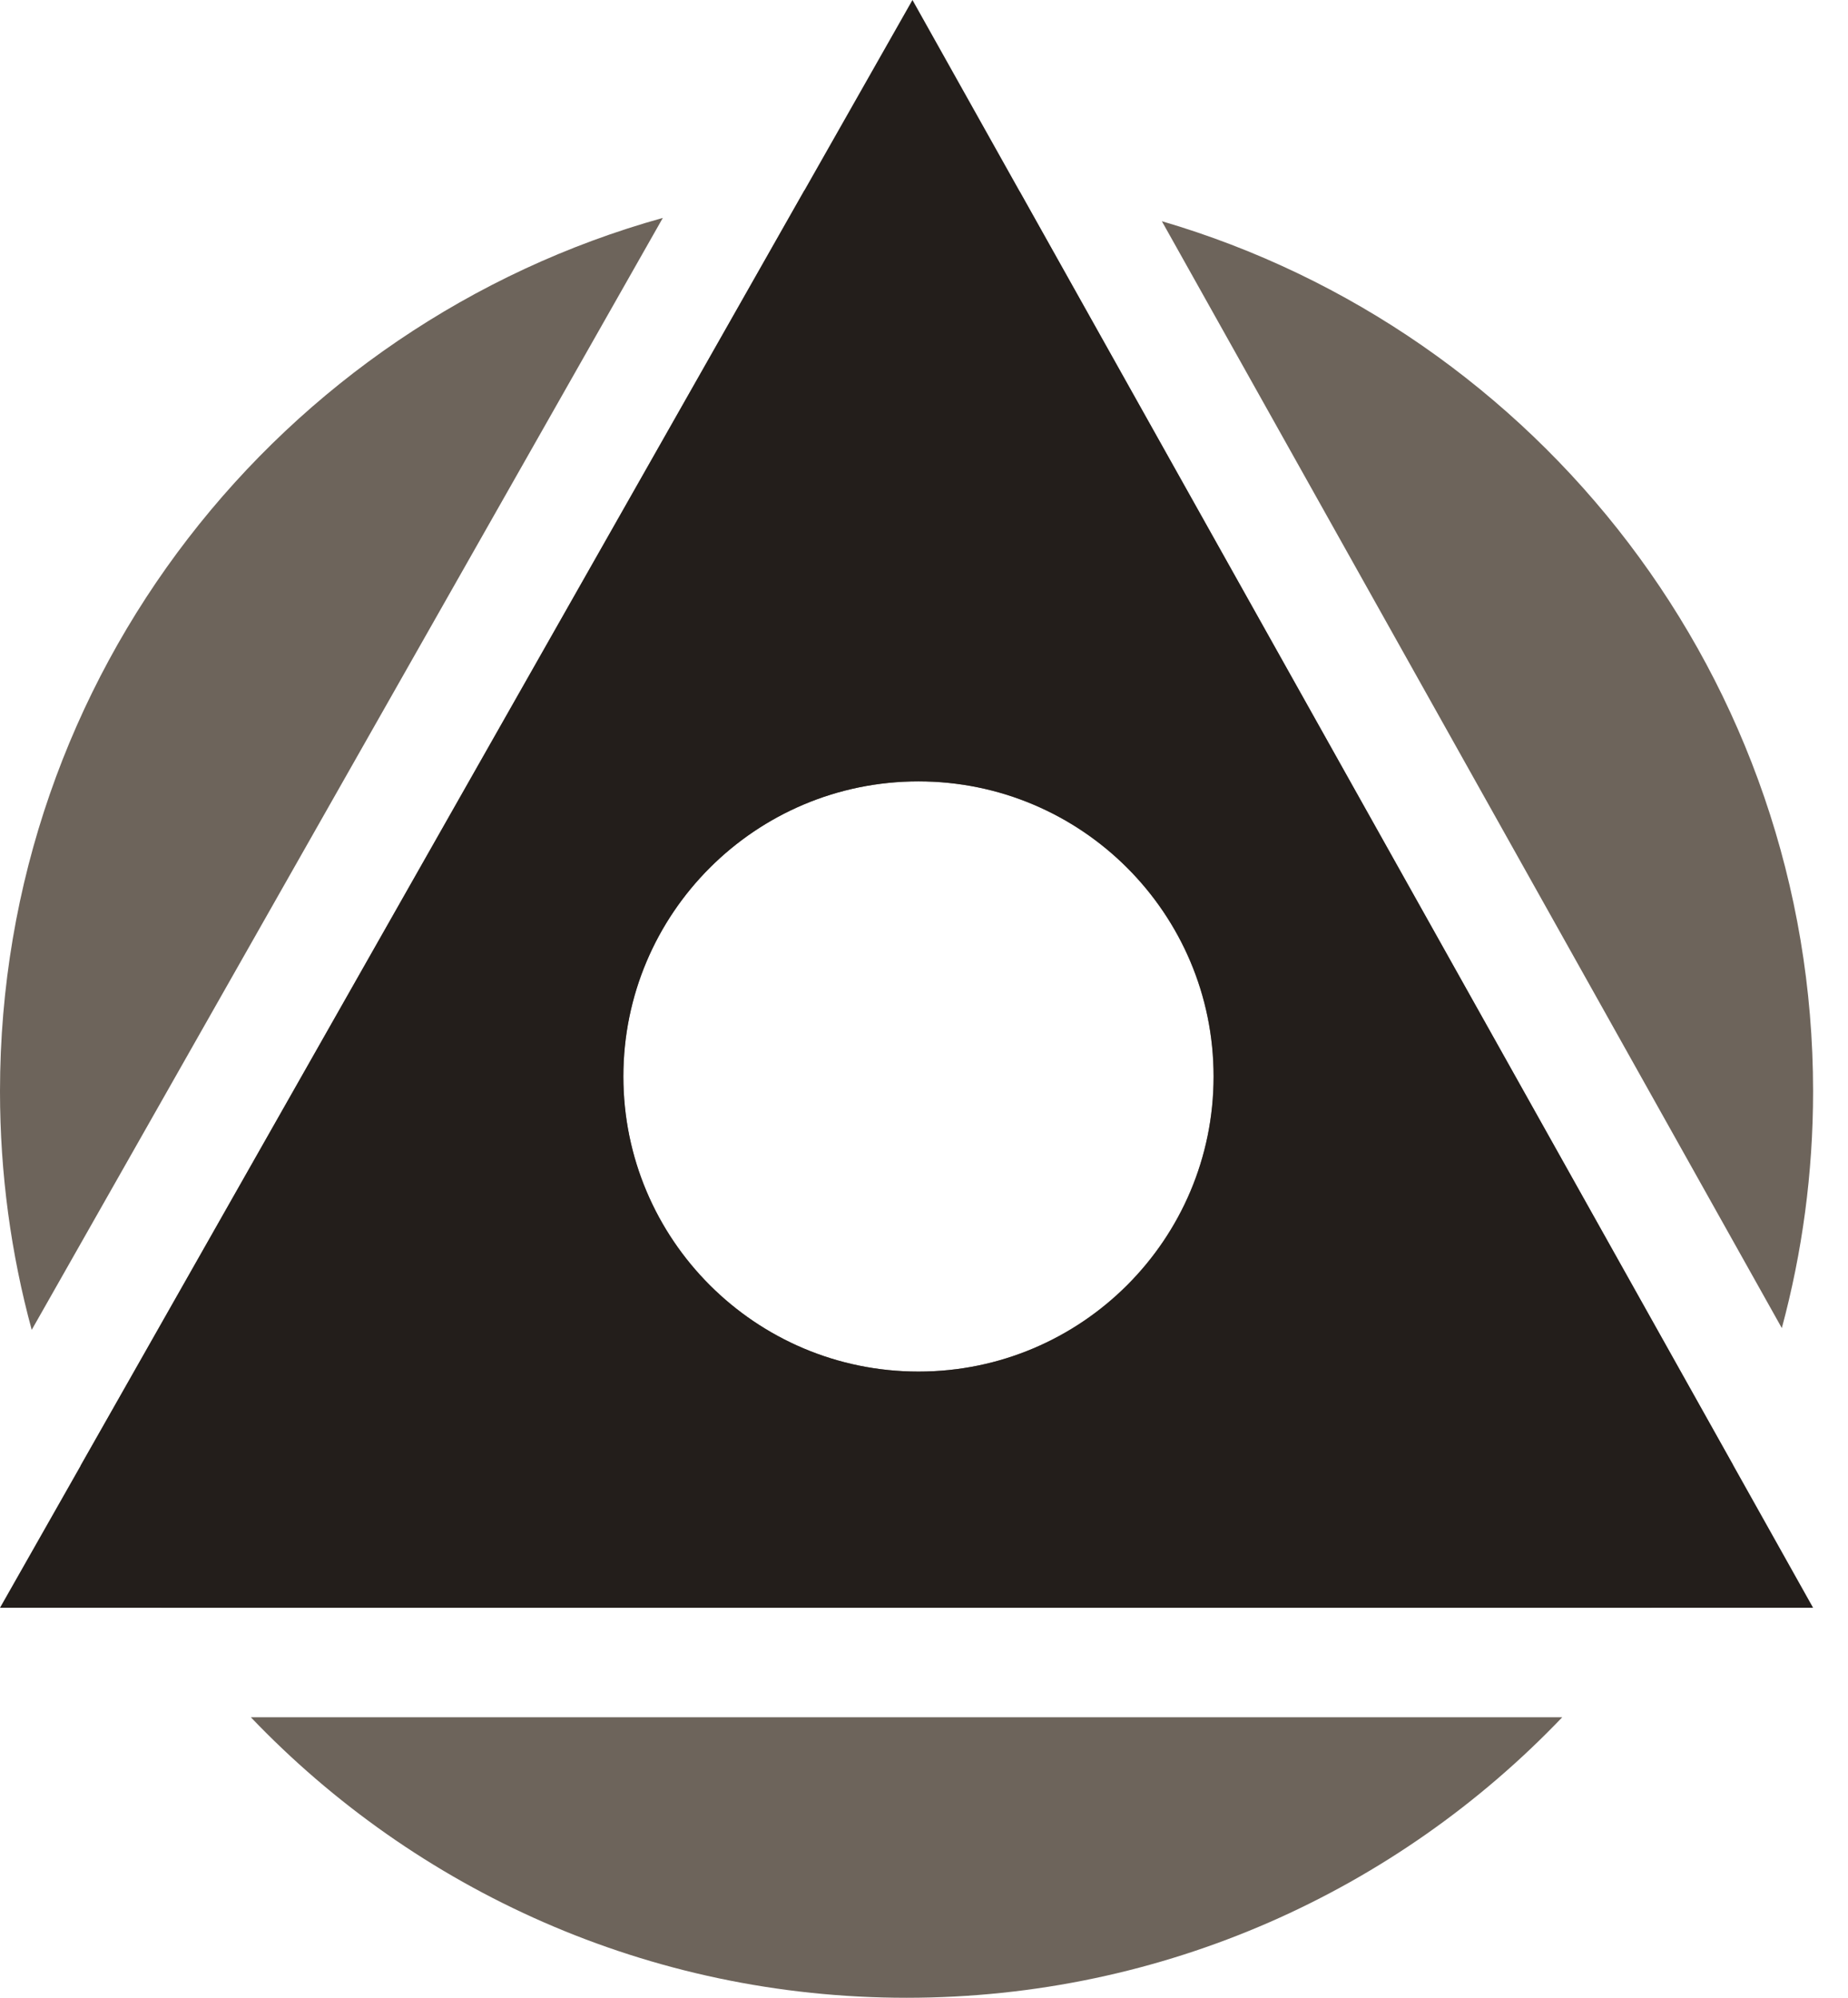
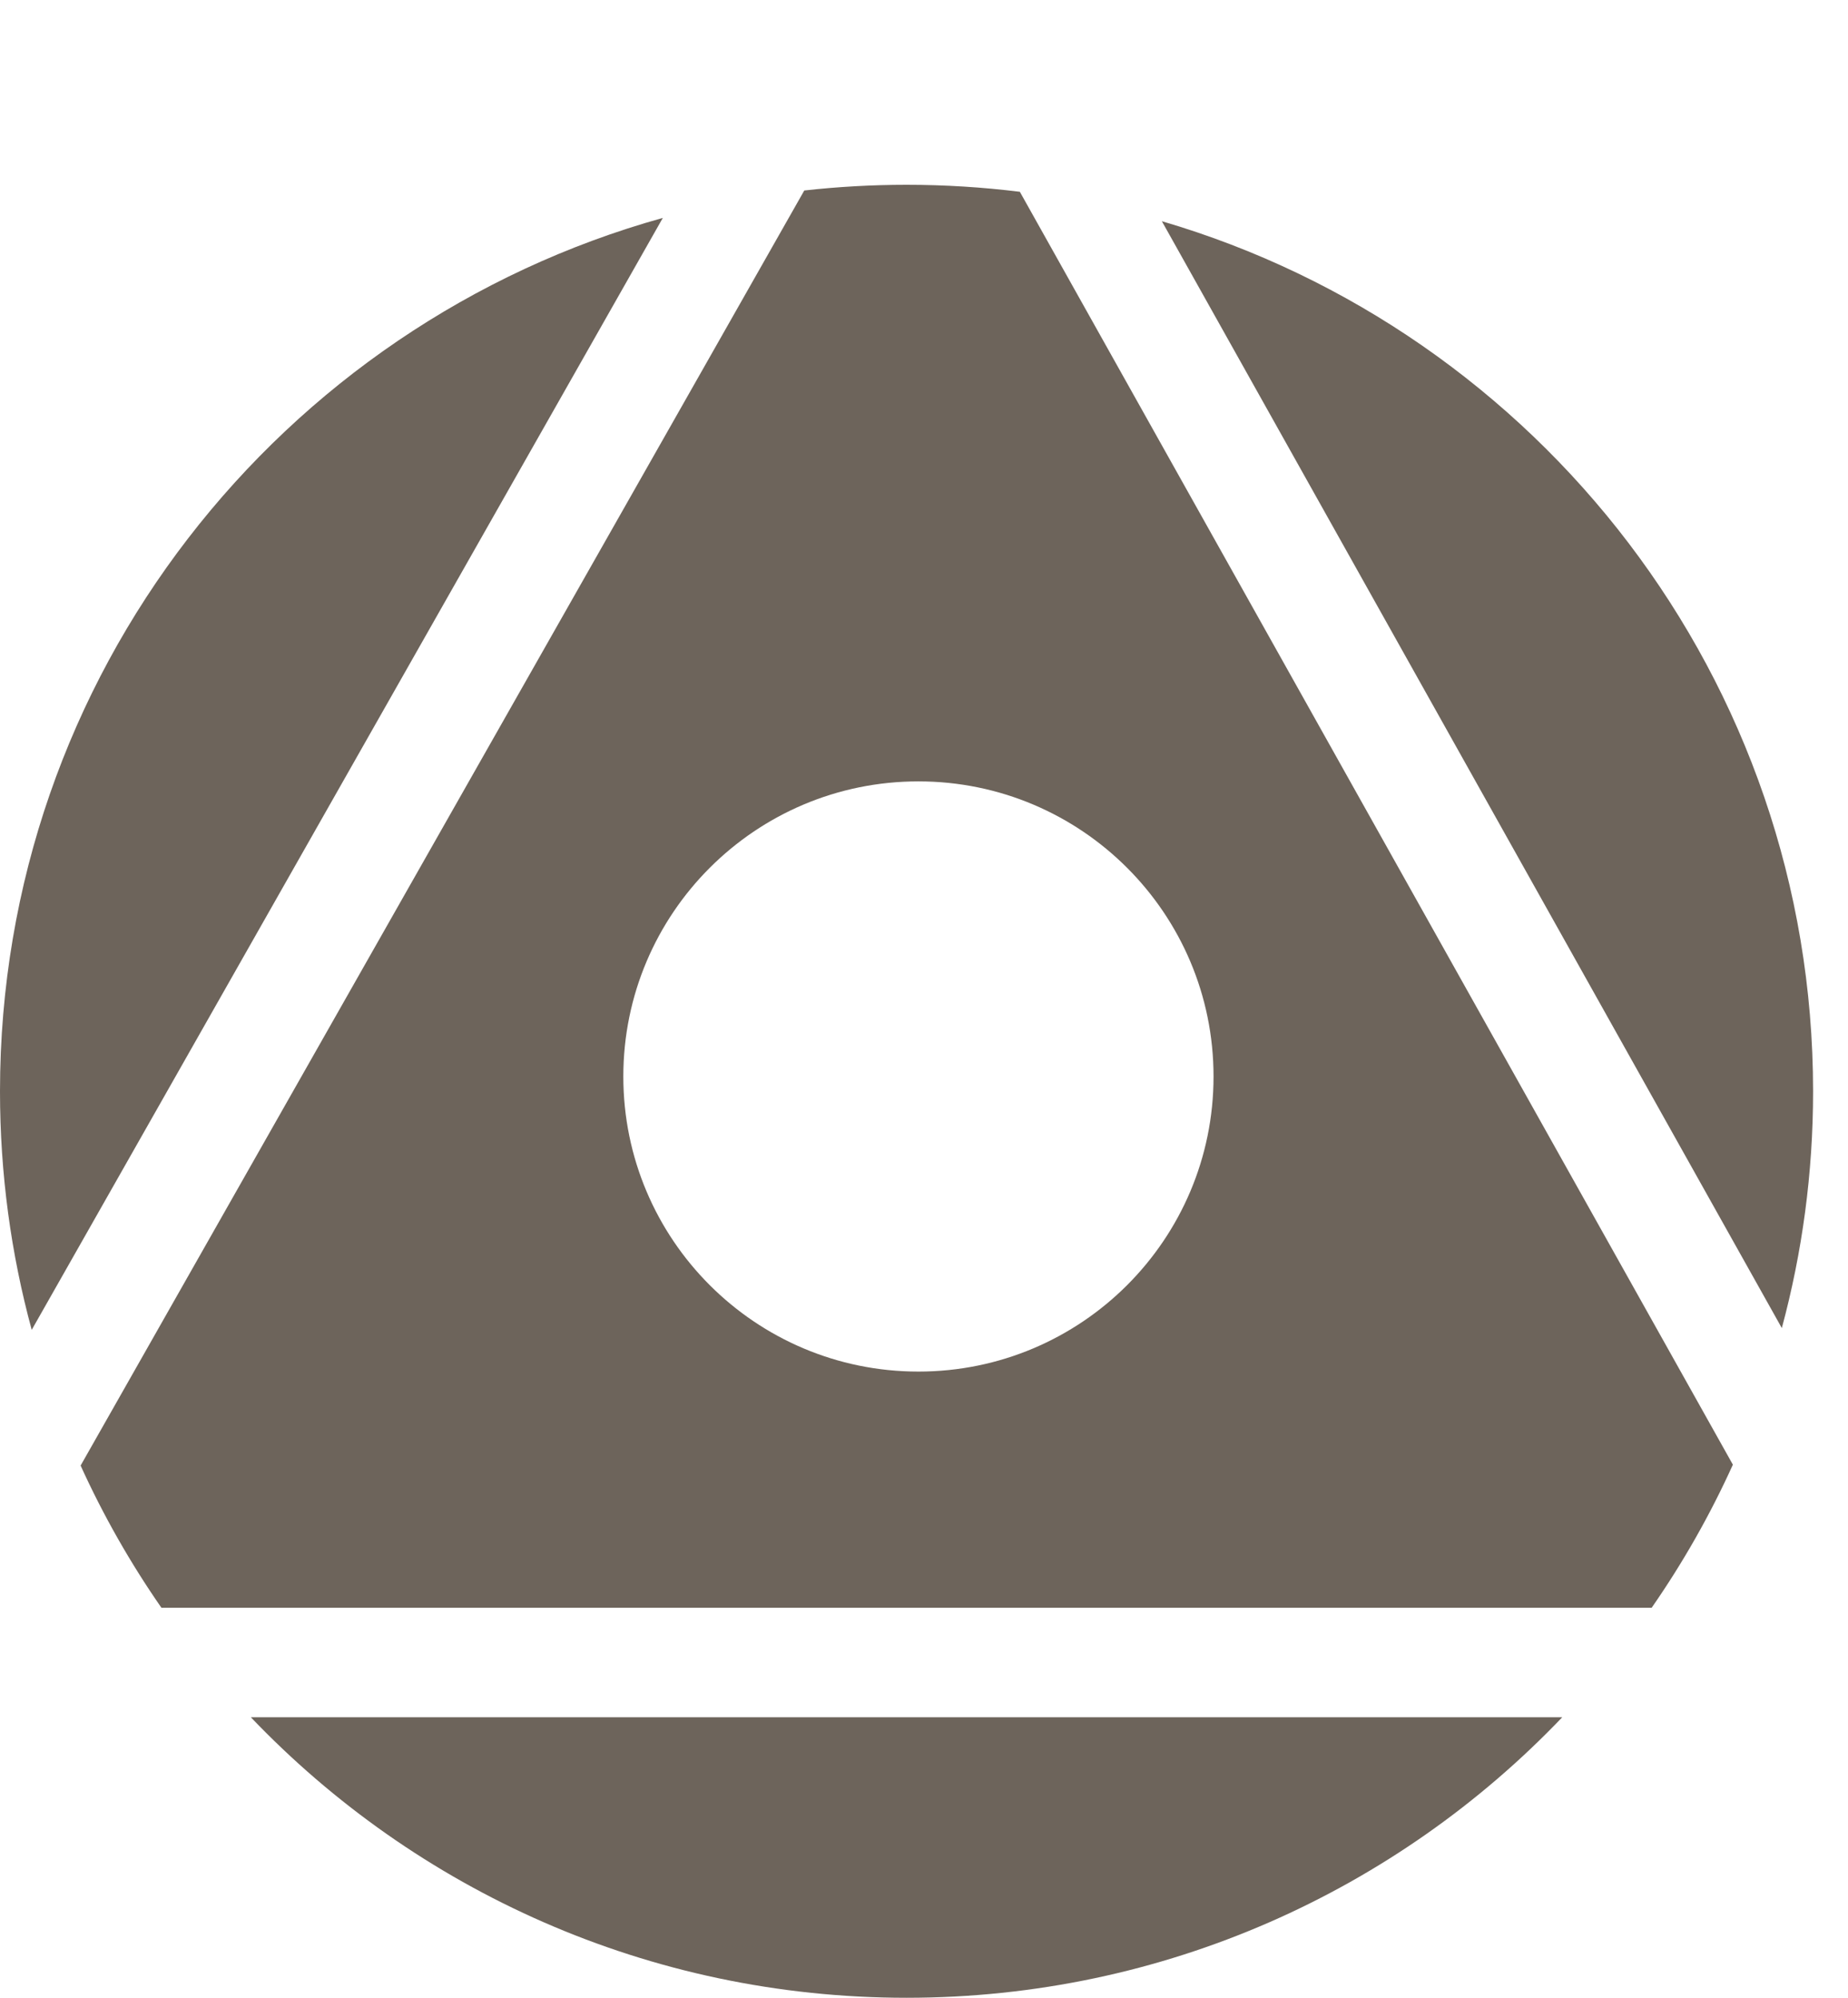
<svg xmlns="http://www.w3.org/2000/svg" width="37" height="40" viewBox="0 0 37 40" fill="none">
  <path fill-rule="evenodd" clip-rule="evenodd" d="M18.15 40C12.987 40 8.327 37.844 5.022 34.383H31.279C27.974 37.844 23.314 40 18.15 40ZM33.069 32.191C33.694 31.291 34.239 30.333 34.695 29.326L20.419 3.84C19.676 3.748 18.919 3.7 18.15 3.7C17.458 3.7 16.775 3.739 16.103 3.814L1.614 29.344C2.069 30.345 2.611 31.297 3.232 32.191H33.069ZM36.301 21.85C36.301 23.49 36.083 25.079 35.675 26.591L23.262 4.429C30.797 6.637 36.301 13.601 36.301 21.85ZM0 21.85C0 13.516 5.616 6.495 13.271 4.363L0.635 26.627C0.221 25.105 0 23.503 0 21.85ZM18.388 27.462C21.652 27.462 24.297 24.817 24.297 21.554C24.297 18.29 21.652 15.645 18.388 15.645C15.125 15.645 12.48 18.29 12.48 21.554C12.48 24.817 15.125 27.462 18.388 27.462Z" fill="#6D645B" />
-   <path fill-rule="evenodd" clip-rule="evenodd" d="M0 32.191L18.269 0L36.301 32.191H0ZM18.39 27.462C21.653 27.462 24.299 24.817 24.299 21.553C24.299 18.29 21.653 15.645 18.39 15.645C15.127 15.645 12.481 18.29 12.481 21.553C12.481 24.817 15.127 27.462 18.39 27.462Z" fill="#231E1B" />
</svg>